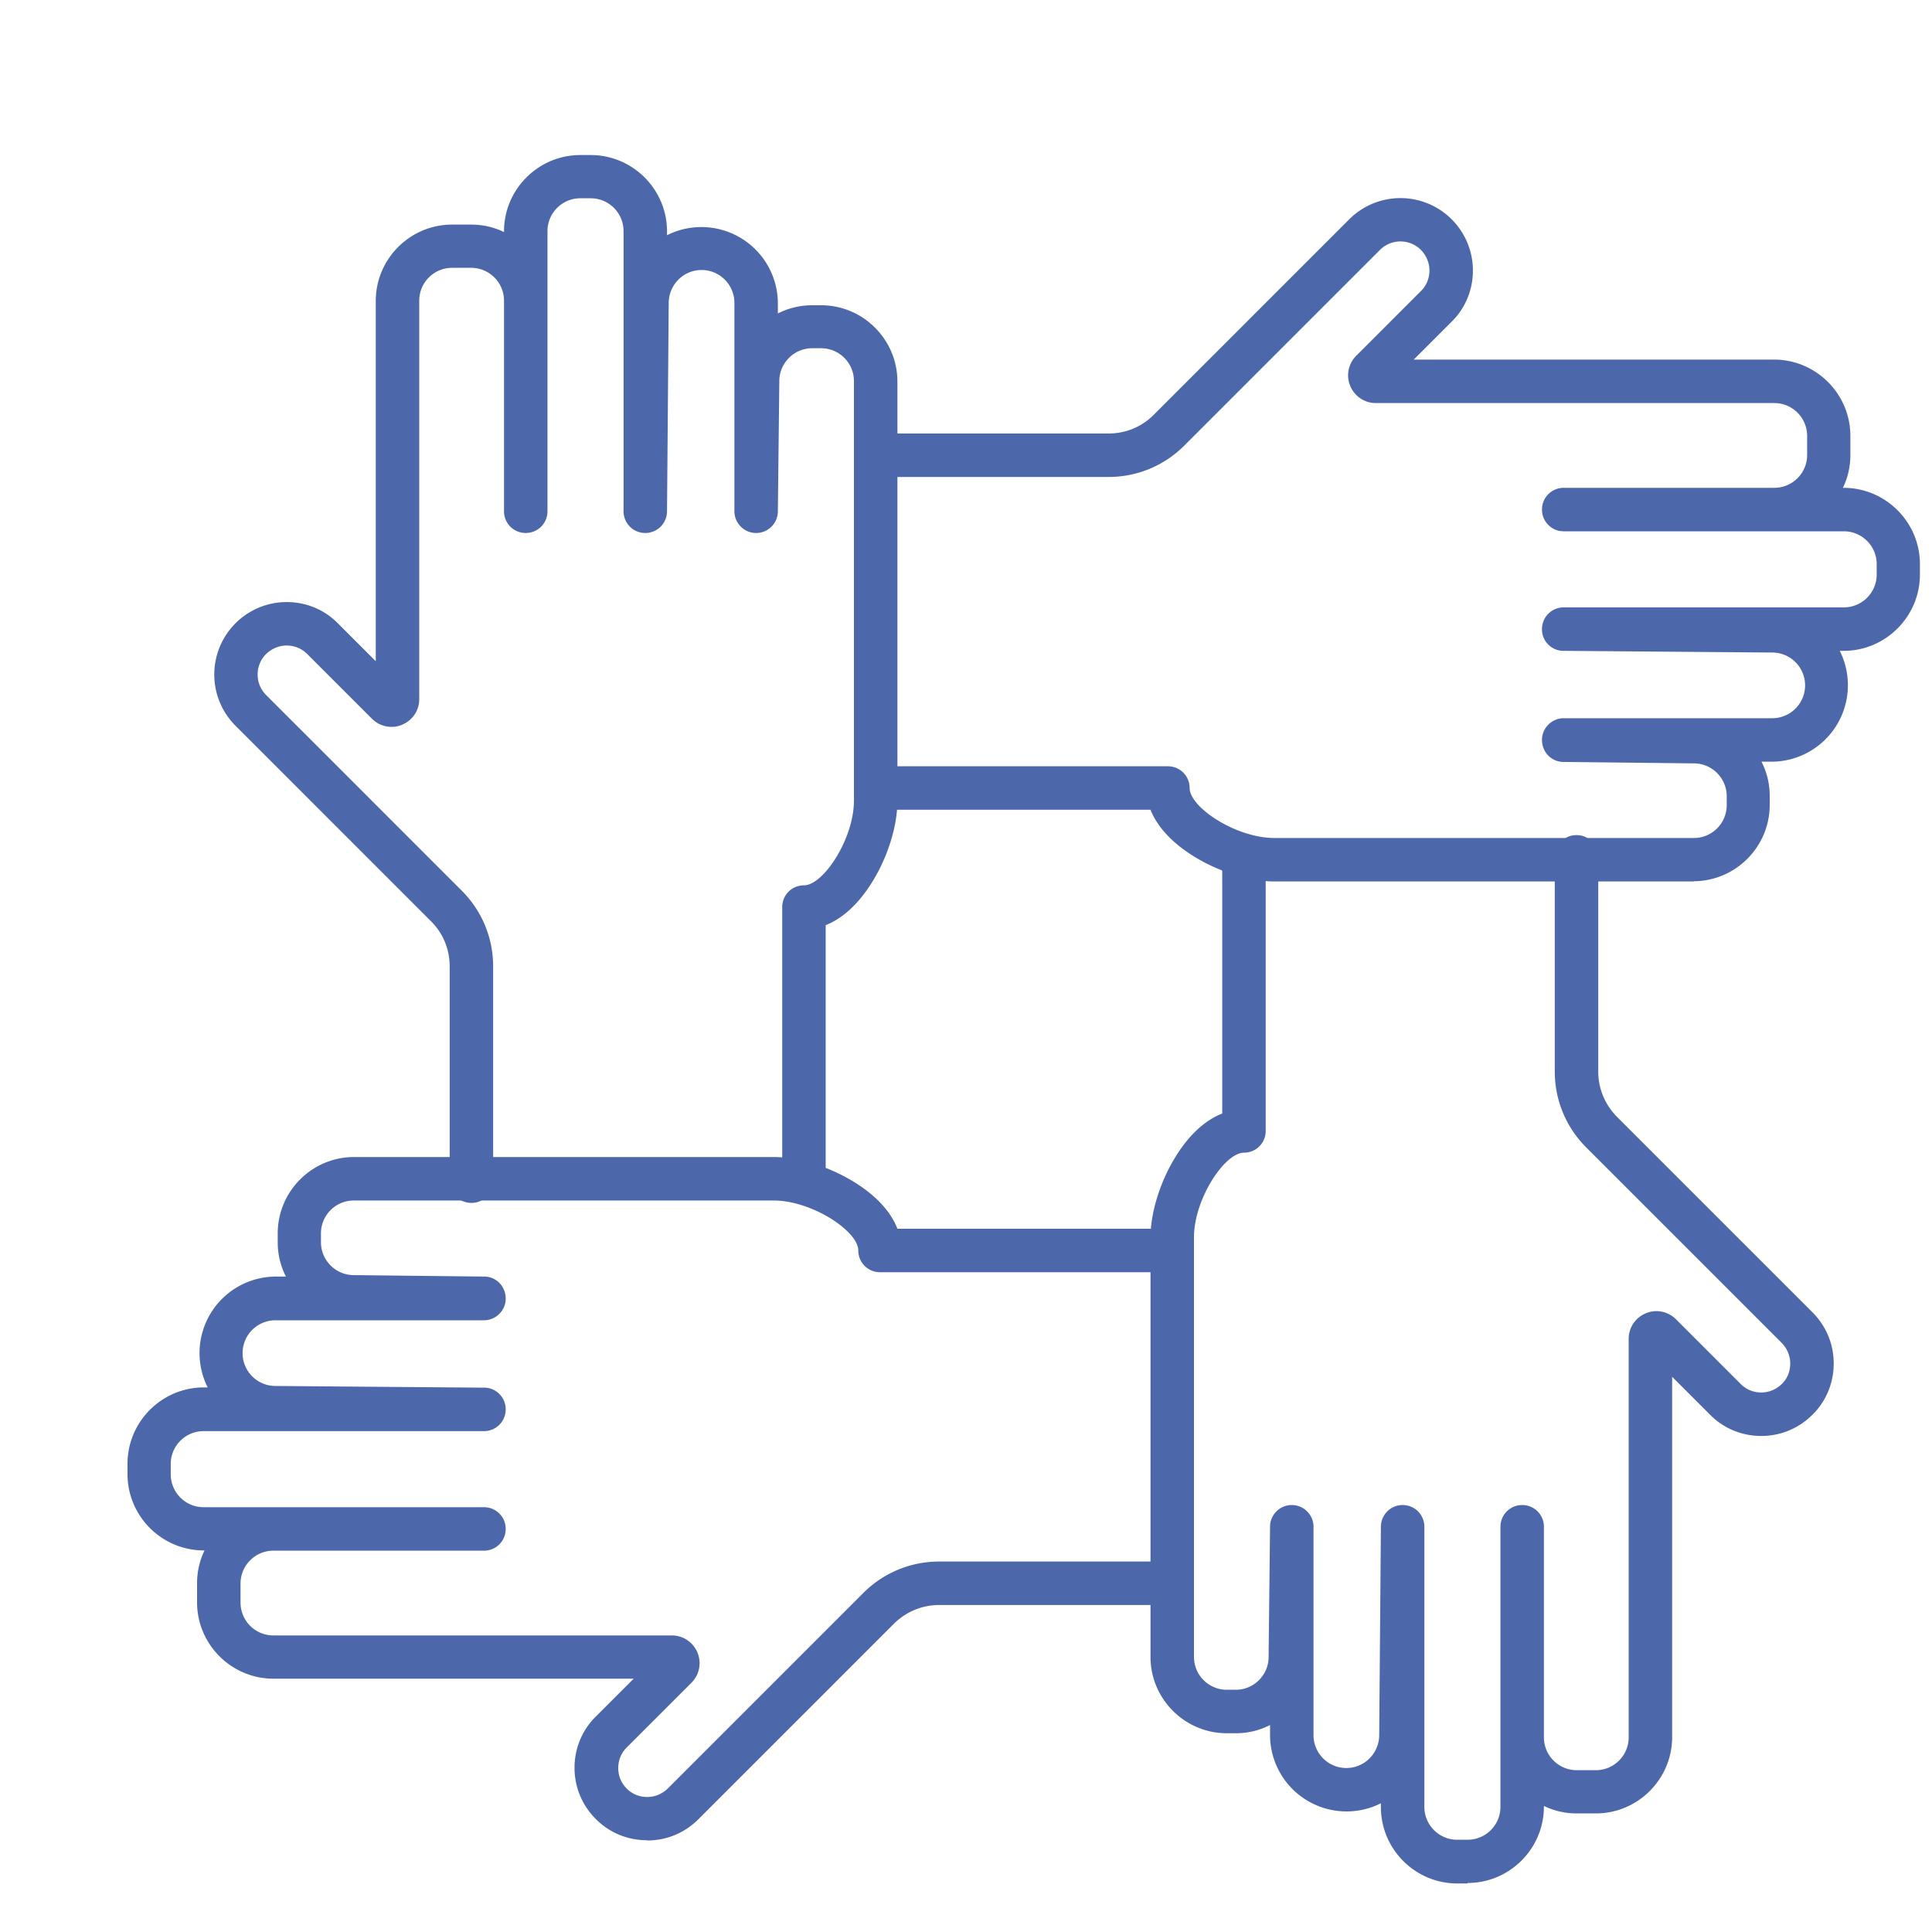
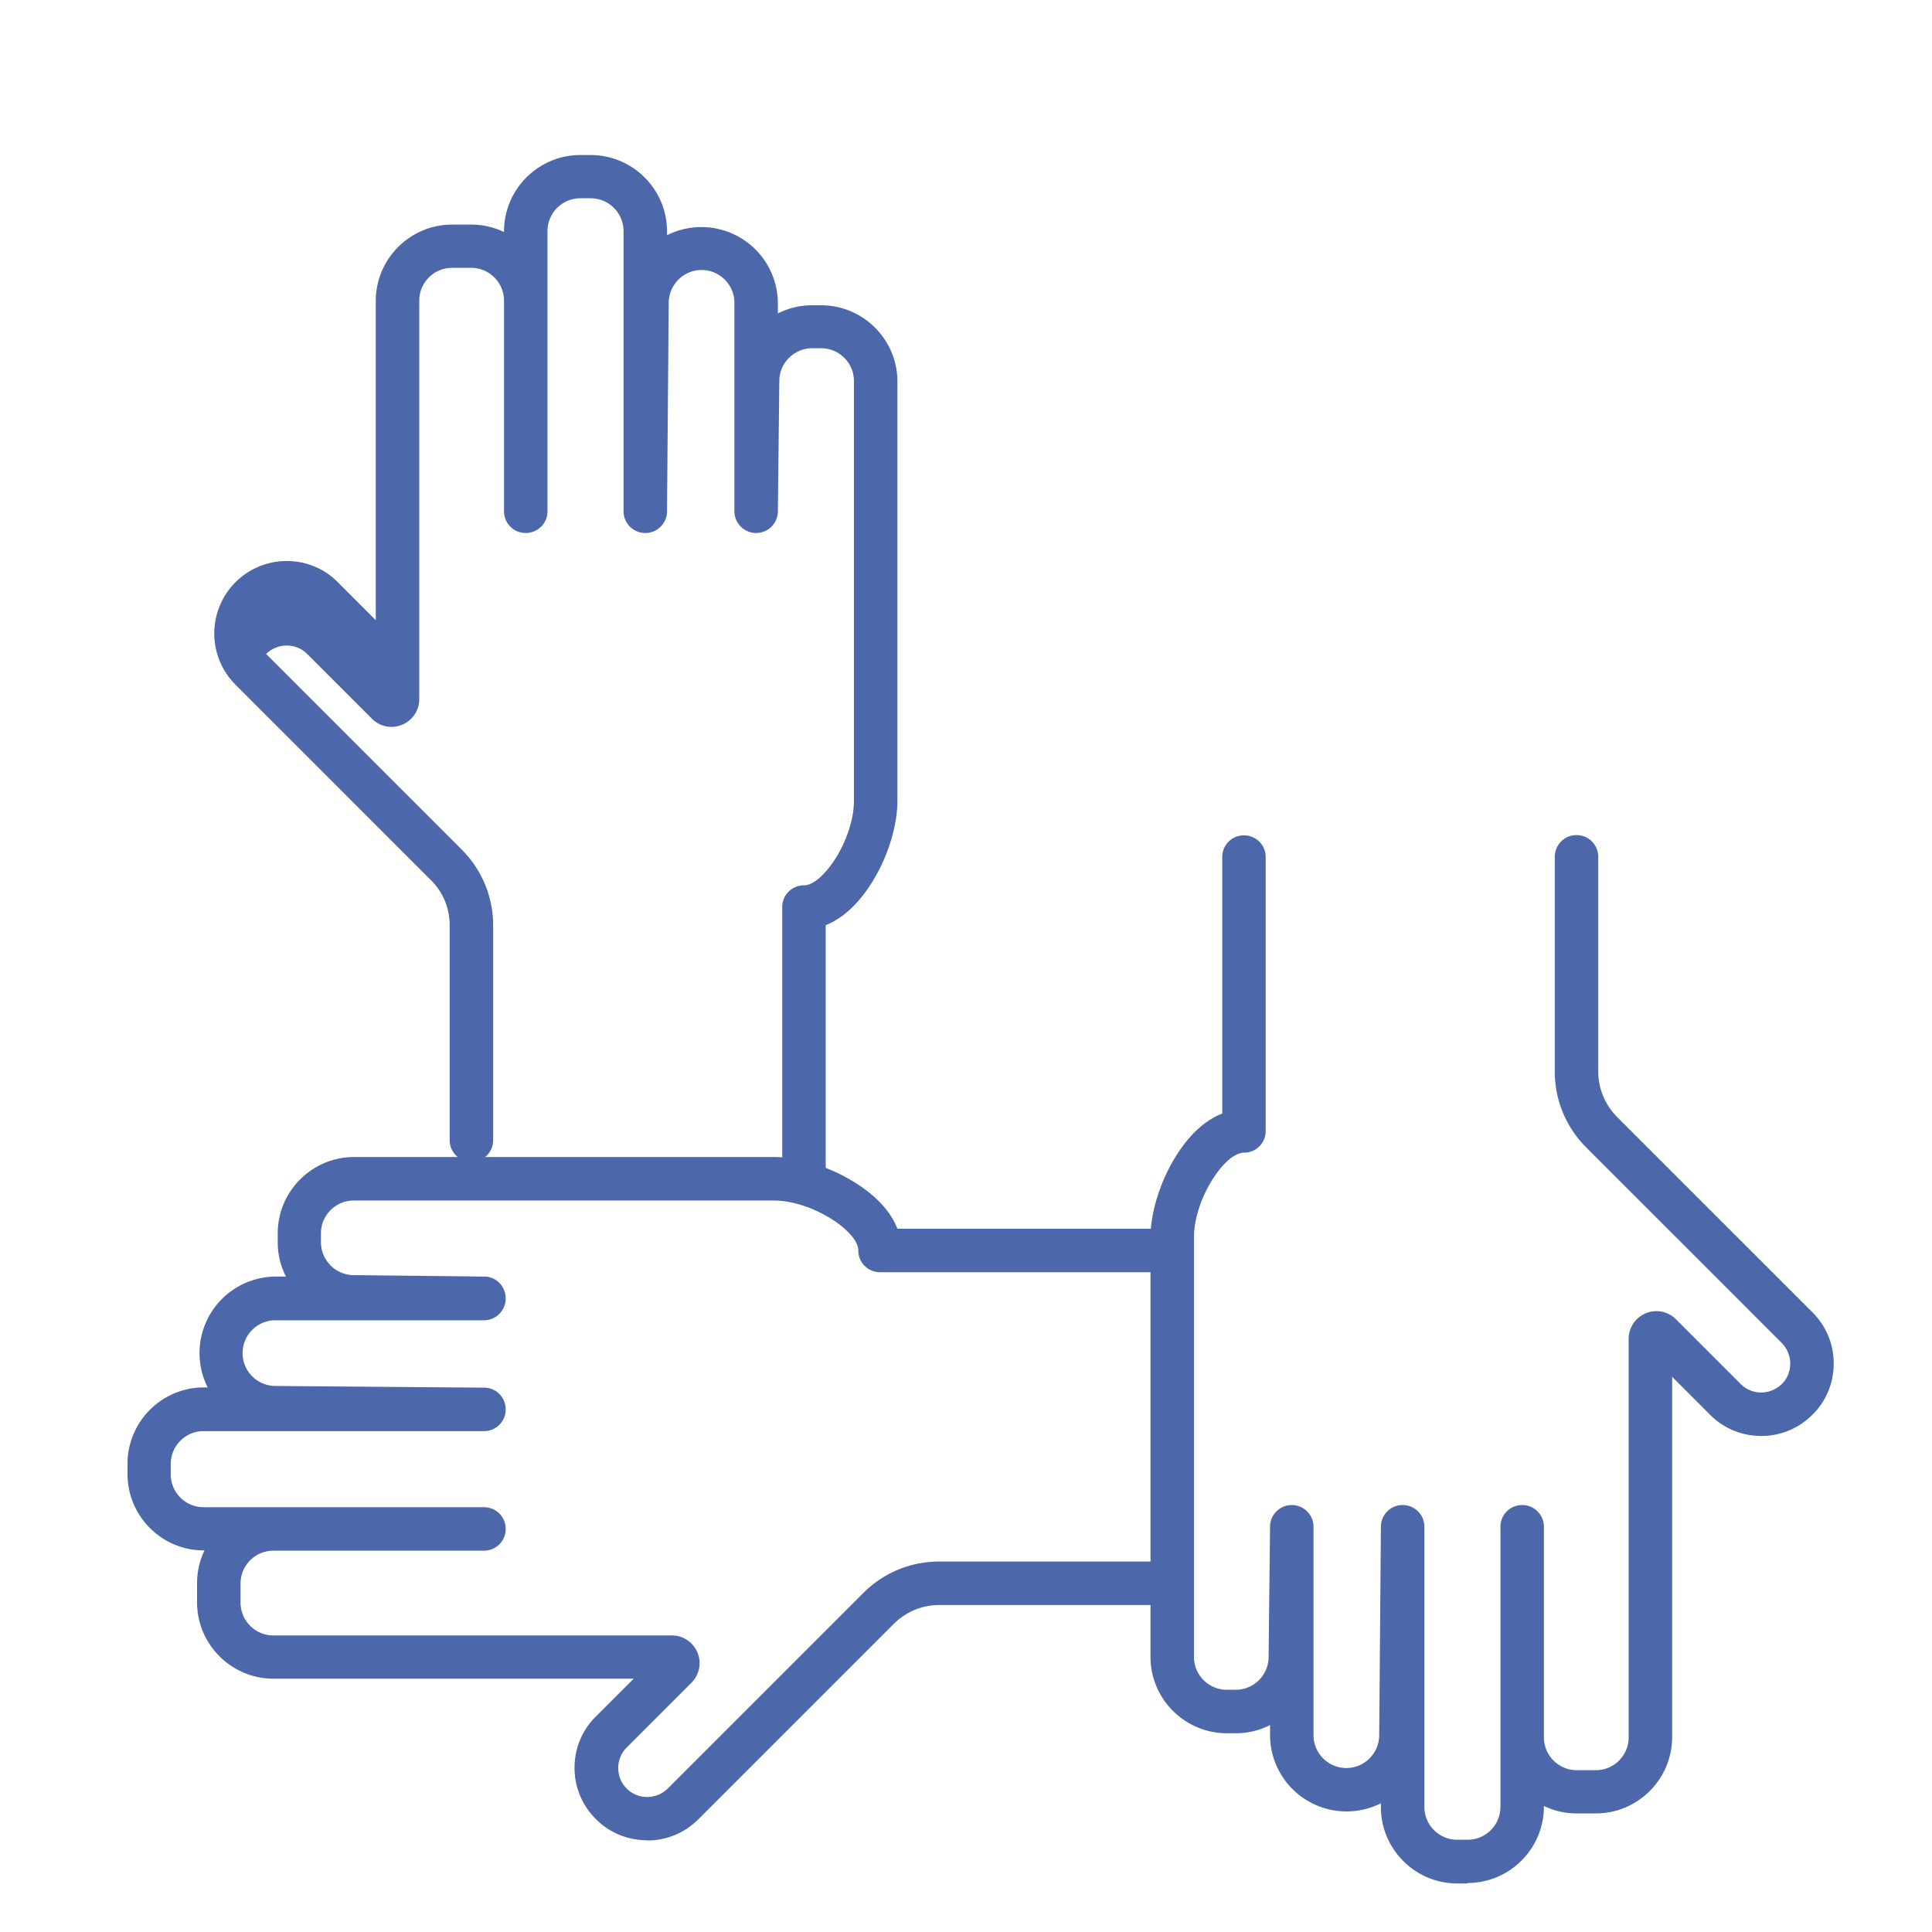
<svg xmlns="http://www.w3.org/2000/svg" viewBox="0 0 80 80" width="80" height="80">
-   <path fill="#4c68ab" d="M33.29 49.8c-.5 0-.9-.4-.9-.9V37.56c0-.5.4-.9.9-.9.8 0 2.07-1.92 2.07-3.51V15.78c0-.75-.61-1.36-1.36-1.36h-.37c-.74 0-1.35.6-1.36 1.34l-.06 5.42a.9.9 0 0 1-.9.89c-.5 0-.9-.41-.9-.9v-8.63c0-.75-.61-1.36-1.36-1.36s-1.35.61-1.36 1.35l-.07 8.65a.9.9 0 0 1-.9.89c-.5 0-.9-.4-.9-.9V9.57c0-.75-.61-1.36-1.36-1.36h-.43c-.75 0-1.36.61-1.36 1.36v11.6c0 .5-.4.9-.9.9s-.9-.4-.9-.9v-8.72c0-.75-.61-1.36-1.36-1.36h-.79c-.75 0-1.36.61-1.36 1.36v16.5c0 .47-.28.88-.71 1.06-.43.18-.92.08-1.25-.25l-2.68-2.68c-.23-.23-.53-.35-.85-.35s-.62.13-.85.35c-.47.47-.47 1.23 0 1.7l8.1 8.1c.84.84 1.3 1.96 1.3 3.14v8.89c0 .5-.4.9-.9.9s-.9-.4-.9-.9v-8.89c0-.71-.27-1.37-.77-1.87l-8.1-8.1a3 3 0 0 1 2.12-5.12c.8 0 1.56.31 2.12.88l1.57 1.57V12.46c0-1.74 1.42-3.16 3.16-3.16h.79c.49 0 .95.11 1.36.31v-.03c0-1.74 1.42-3.16 3.16-3.16h.43c1.74 0 3.16 1.42 3.16 3.16v.16a3.167 3.167 0 0 1 4.59 2.82v.42c.43-.22.91-.34 1.42-.34H34c1.74 0 3.16 1.42 3.16 3.16v17.37c0 1-.38 2.26-1 3.28-.56.93-1.24 1.57-1.97 1.86v10.62c0 .5-.4.9-.9.9Z" />
+   <path fill="#4c68ab" d="M33.29 49.8c-.5 0-.9-.4-.9-.9V37.56c0-.5.4-.9.9-.9.8 0 2.07-1.92 2.07-3.51V15.78c0-.75-.61-1.36-1.36-1.36h-.37c-.74 0-1.35.6-1.36 1.34l-.06 5.42a.9.9 0 0 1-.9.89c-.5 0-.9-.41-.9-.9v-8.63c0-.75-.61-1.36-1.36-1.36s-1.35.61-1.36 1.35l-.07 8.65a.9.9 0 0 1-.9.89c-.5 0-.9-.4-.9-.9V9.57c0-.75-.61-1.36-1.36-1.36h-.43c-.75 0-1.36.61-1.36 1.36v11.6c0 .5-.4.9-.9.9s-.9-.4-.9-.9v-8.72c0-.75-.61-1.36-1.36-1.36h-.79c-.75 0-1.36.61-1.36 1.36v16.5c0 .47-.28.88-.71 1.06-.43.18-.92.08-1.25-.25l-2.68-2.68c-.23-.23-.53-.35-.85-.35s-.62.13-.85.35l8.1 8.1c.84.84 1.3 1.96 1.3 3.14v8.89c0 .5-.4.9-.9.9s-.9-.4-.9-.9v-8.89c0-.71-.27-1.37-.77-1.87l-8.1-8.1a3 3 0 0 1 2.12-5.12c.8 0 1.56.31 2.12.88l1.57 1.57V12.46c0-1.74 1.42-3.16 3.16-3.16h.79c.49 0 .95.11 1.36.31v-.03c0-1.74 1.42-3.16 3.16-3.16h.43c1.74 0 3.16 1.42 3.16 3.16v.16a3.167 3.167 0 0 1 4.59 2.82v.42c.43-.22.91-.34 1.42-.34H34c1.74 0 3.16 1.42 3.16 3.16v17.37c0 1-.38 2.26-1 3.28-.56.93-1.24 1.57-1.97 1.86v10.62c0 .5-.4.9-.9.9Z" />
  <path fill="#4c68ab" d="M26.79 76.2c-.8 0-1.56-.31-2.12-.88-.57-.57-.88-1.32-.88-2.12s.31-1.56.88-2.12l1.57-1.57H11.32c-1.74 0-3.16-1.42-3.16-3.16v-.79c0-.49.11-.95.31-1.36h-.03c-1.74 0-3.16-1.42-3.16-3.16v-.43c0-1.74 1.42-3.16 3.16-3.16h.16a3.167 3.167 0 0 1 2.82-4.59h.42c-.22-.43-.34-.91-.34-1.42v-.37c0-1.74 1.42-3.16 3.16-3.16h17.37c1 0 2.26.38 3.28 1 .93.56 1.57 1.24 1.85 1.97h10.62c.5 0 .9.4.9.9s-.4.9-.9.9H36.44c-.5 0-.9-.4-.9-.9 0-.8-1.92-2.07-3.51-2.07H14.65c-.75 0-1.36.61-1.36 1.36v.37c0 .74.6 1.35 1.34 1.36l5.42.06c.5 0 .89.41.89.91s-.41.9-.9.9h-8.63a1.36 1.36 0 0 0-.01 2.72l8.65.07c.5 0 .89.41.89.9 0 .5-.4.9-.9.9H8.43c-.75 0-1.36.61-1.36 1.36v.43c0 .75.61 1.36 1.36 1.36h11.61c.5 0 .9.4.9.9s-.4.9-.9.9h-8.72c-.75 0-1.36.61-1.36 1.36v.79c0 .75.61 1.36 1.36 1.36h16.5c.47 0 .88.28 1.06.71.18.43.08.92-.25 1.25l-2.68 2.68c-.23.23-.35.53-.35.85s.12.62.35.85c.23.23.53.35.85.35s.62-.13.85-.35l8.1-8.1c.84-.84 1.96-1.3 3.14-1.3h8.89c.5 0 .9.4.9.9s-.4.9-.9.9h-8.89c-.71 0-1.37.28-1.87.77l-8.1 8.1c-.57.57-1.32.88-2.12.88Z" />
  <path fill="#4c68ab" d="M60.77 77.99h-.43c-1.74 0-3.16-1.42-3.16-3.16v-.16a3.167 3.167 0 0 1-4.59-2.82v-.42c-.43.22-.91.34-1.42.34h-.37c-1.74 0-3.16-1.42-3.16-3.16V51.24c0-1 .38-2.26 1-3.28.56-.93 1.24-1.57 1.97-1.85V35.49c0-.5.4-.9.9-.9s.9.4.9.9v11.34c0 .5-.4.9-.9.9-.8 0-2.07 1.92-2.07 3.51v17.37c0 .75.61 1.36 1.36 1.36h.37c.74 0 1.35-.6 1.36-1.34l.06-5.42a.9.9 0 0 1 .9-.89c.5 0 .9.41.9.9v8.63c0 .75.61 1.36 1.36 1.36s1.35-.61 1.36-1.35l.07-8.65a.9.9 0 0 1 .9-.89c.5 0 .9.4.9.9v11.6c0 .75.61 1.36 1.36 1.36h.43c.75 0 1.36-.61 1.36-1.36v-11.6c0-.5.4-.9.9-.9s.9.4.9.9v8.72c0 .75.61 1.36 1.36 1.36h.79c.75 0 1.36-.61 1.36-1.36v-16.5c0-.47.28-.88.71-1.06.43-.18.92-.08 1.25.25l2.68 2.68c.23.23.53.35.85.35s.62-.13.85-.35.35-.53.35-.85-.13-.62-.35-.85l-8.1-8.1c-.84-.84-1.3-1.96-1.3-3.14v-8.89c0-.5.4-.9.9-.9s.9.4.9.9v8.89c0 .71.28 1.37.77 1.87l8.1 8.1c.57.57.88 1.32.88 2.12s-.31 1.56-.88 2.12c-.57.57-1.32.88-2.12.88s-1.56-.31-2.12-.88l-1.57-1.57v14.92c0 1.74-1.42 3.16-3.16 3.16h-.79c-.49 0-.95-.11-1.36-.31v.03c0 1.74-1.42 3.16-3.16 3.16Z" />
-   <path fill="#4c68ab" d="M70.15 36.5H52.78c-1 0-2.26-.38-3.28-1-.93-.56-1.57-1.24-1.86-1.97H37.02c-.5 0-.9-.4-.9-.9s.4-.9.9-.9h11.34c.5 0 .9.4.9.9 0 .8 1.92 2.07 3.51 2.07h17.37c.75 0 1.36-.61 1.36-1.36v-.37c0-.74-.6-1.35-1.34-1.36l-5.42-.06c-.5 0-.89-.41-.89-.91s.41-.9.9-.9h8.63a1.36 1.36 0 0 0 .01-2.72l-8.65-.07c-.5 0-.9-.41-.89-.9 0-.5.4-.9.9-.9h11.6c.75 0 1.36-.61 1.36-1.36v-.43c0-.75-.61-1.36-1.36-1.36h-11.6c-.5 0-.9-.4-.9-.9s.4-.9.9-.9h8.72c.75 0 1.36-.61 1.36-1.36v-.79c0-.75-.61-1.36-1.36-1.36h-16.5c-.47 0-.88-.28-1.06-.71-.18-.43-.08-.92.25-1.25l2.68-2.68c.23-.23.35-.53.35-.85s-.13-.62-.35-.85c-.47-.47-1.23-.47-1.7 0l-8.1 8.1c-.84.84-1.96 1.3-3.14 1.3h-8.89c-.5 0-.9-.4-.9-.9s.4-.9.9-.9h8.89c.71 0 1.37-.27 1.87-.77l8.1-8.1a3 3 0 0 1 5.12 2.12c0 .8-.31 1.56-.88 2.12l-1.57 1.57h14.92c1.74 0 3.16 1.42 3.16 3.16v.79c0 .49-.11.95-.31 1.36h.03c1.74 0 3.16 1.42 3.16 3.16v.43c0 1.74-1.42 3.16-3.16 3.16h-.16a3.167 3.167 0 0 1-2.82 4.59h-.42c.22.43.34.91.34 1.42v.37c0 1.74-1.42 3.16-3.16 3.16Z" />
</svg>